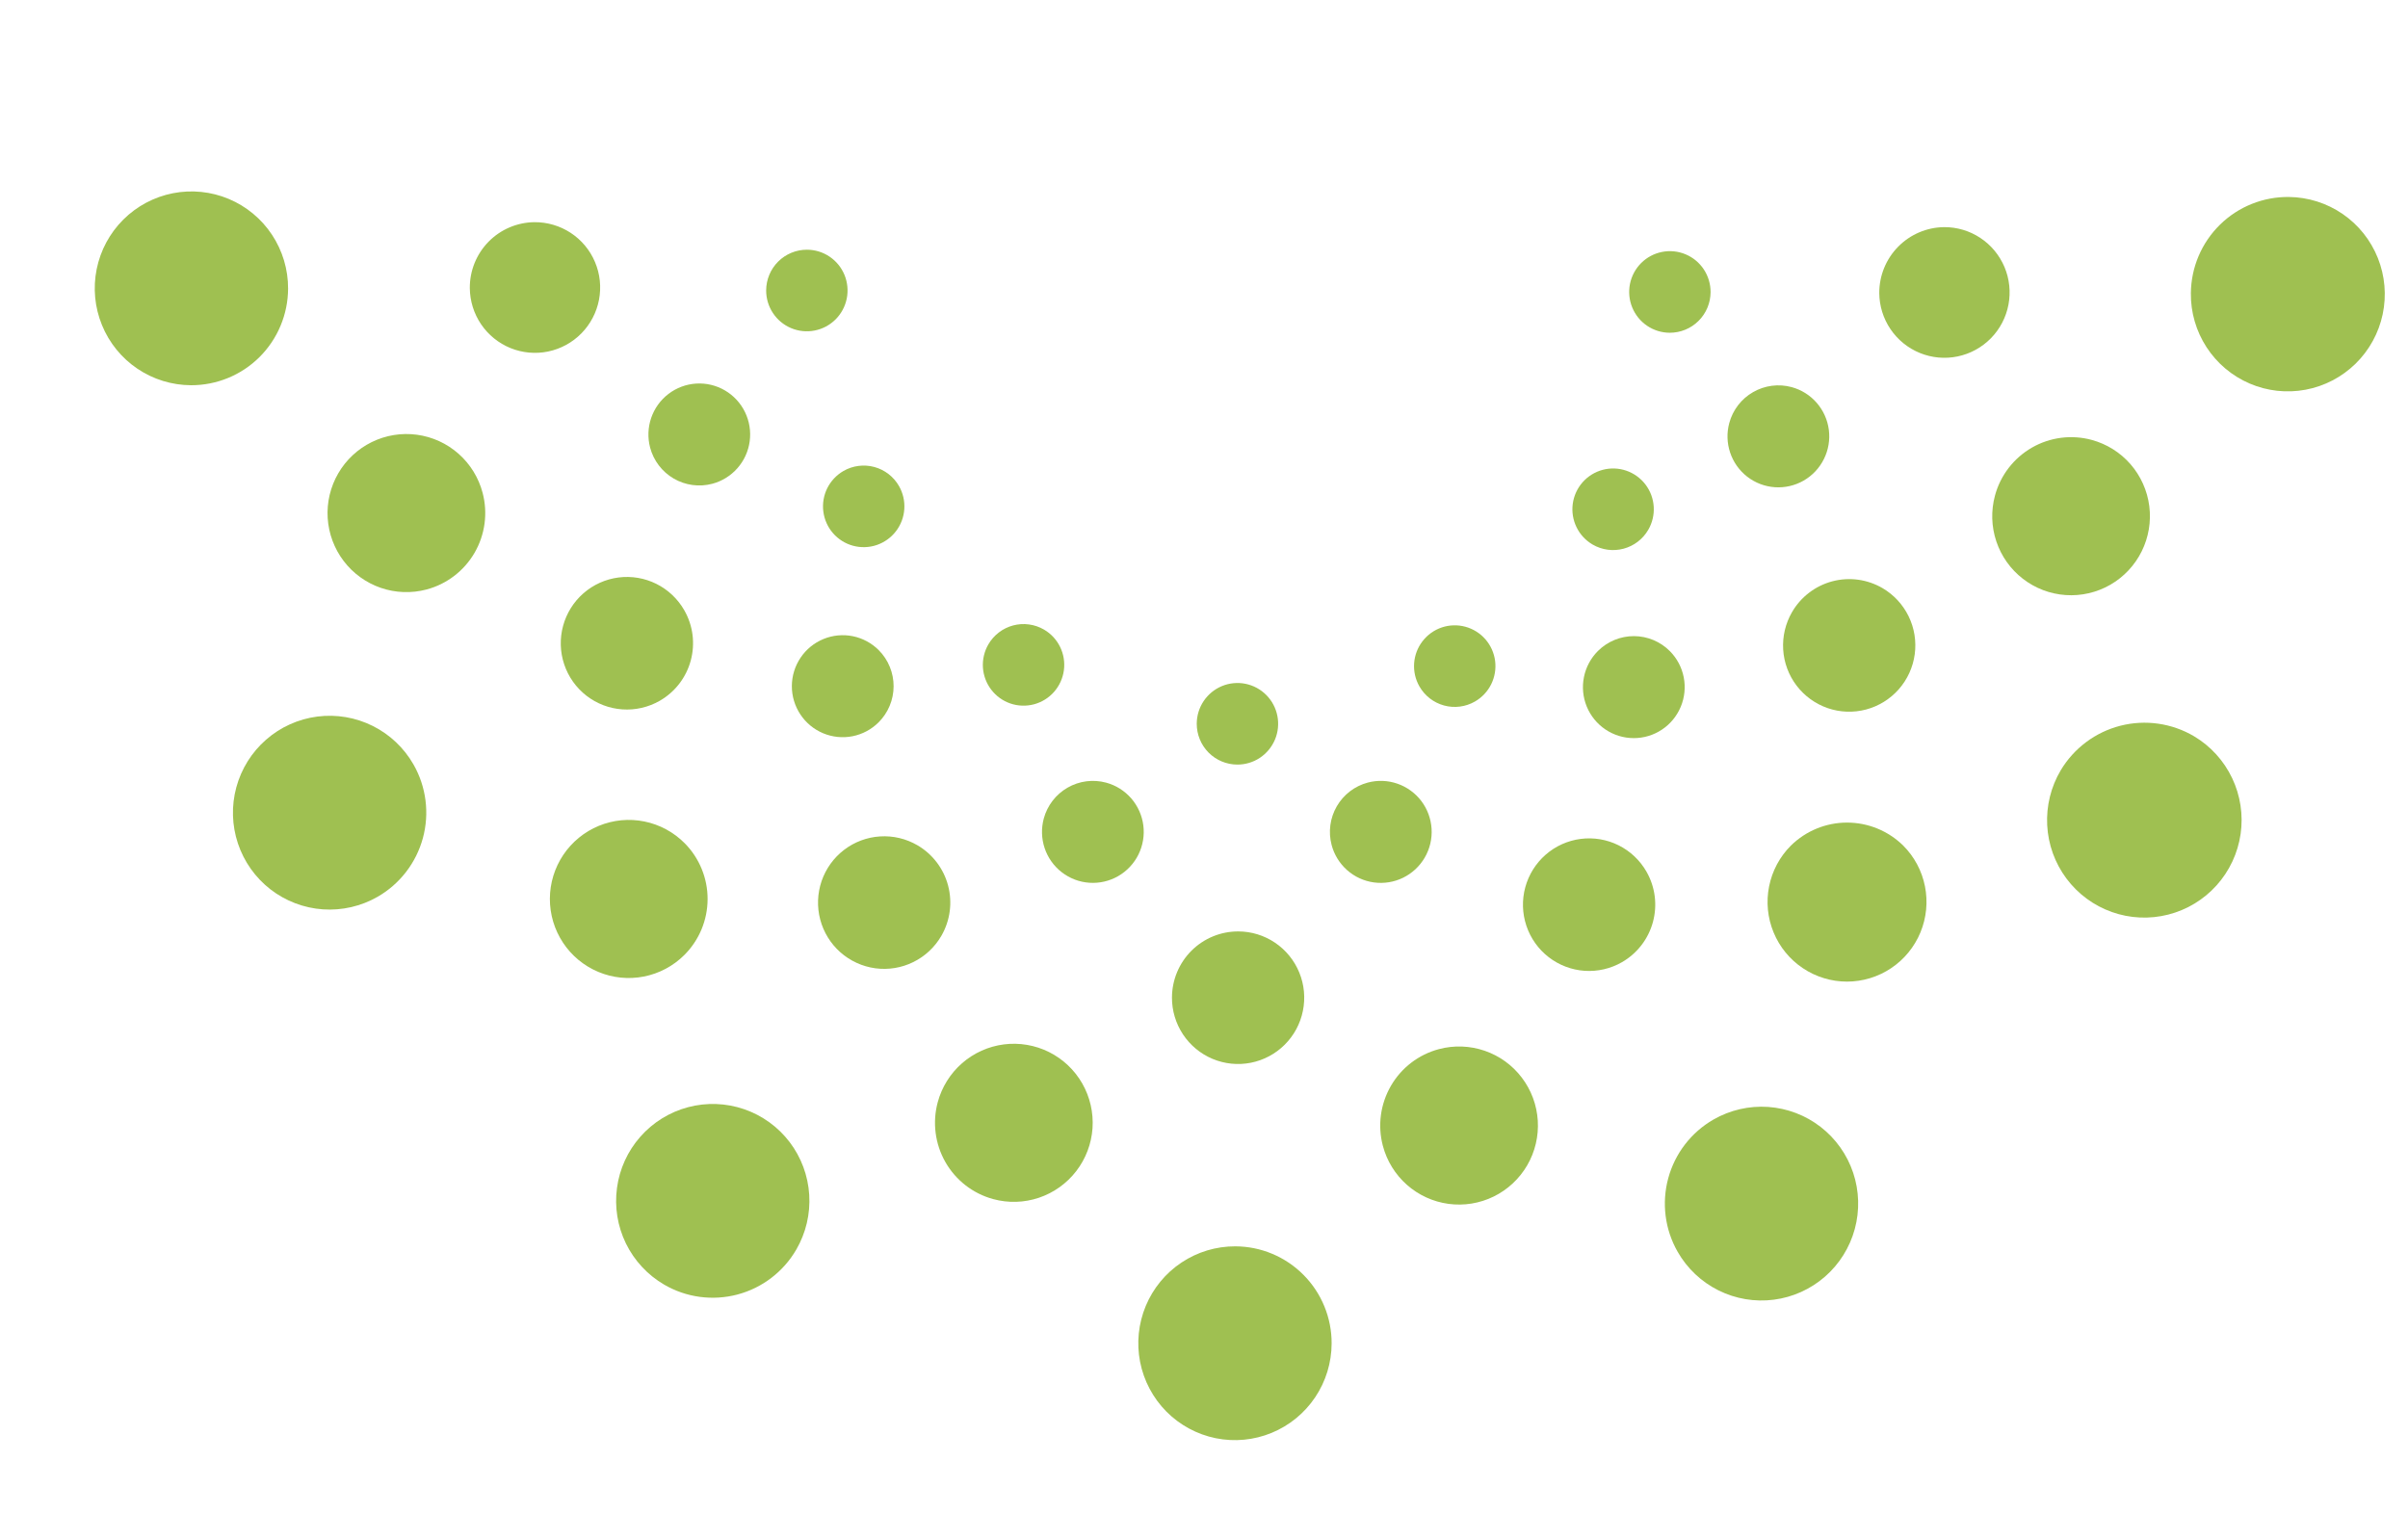
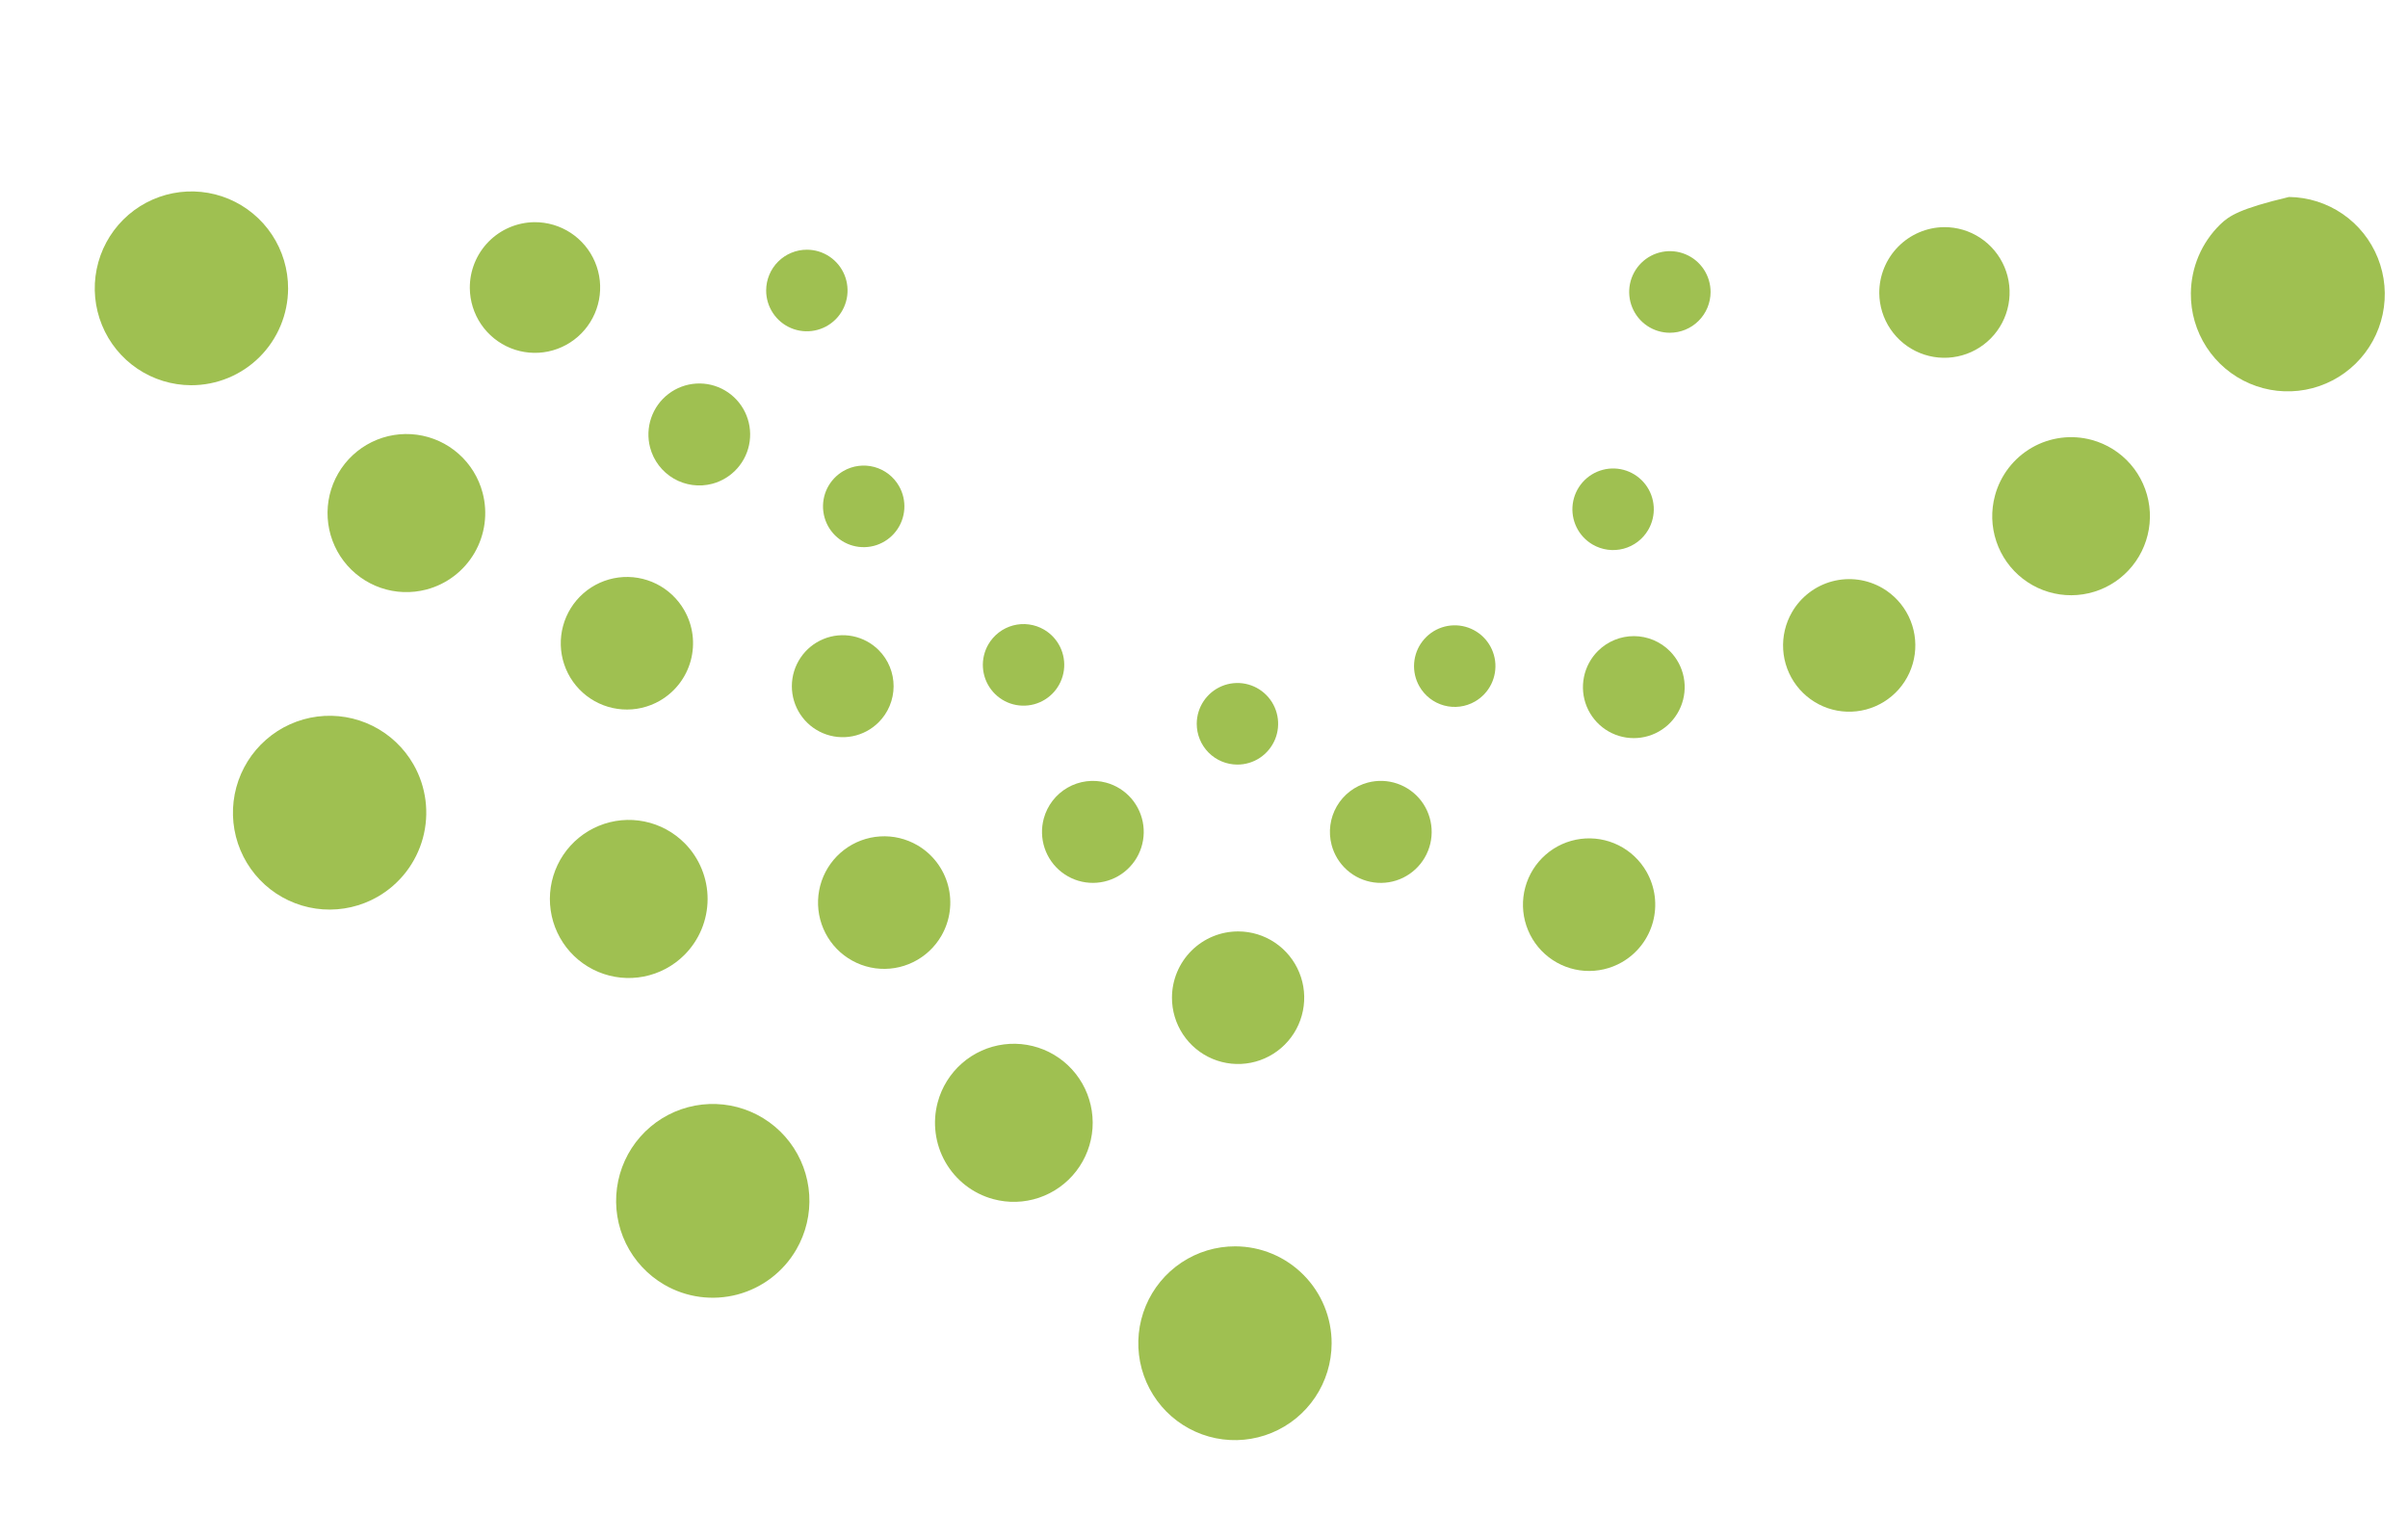
<svg xmlns="http://www.w3.org/2000/svg" width="122" height="78" viewBox="0 0 122 78" fill="none">
  <path d="M20.95 38.737C20.468 37.895 19.748 37.214 18.881 36.782C18.014 36.35 17.038 36.185 16.077 36.309C15.116 36.433 14.213 36.839 13.483 37.478C12.752 38.116 12.227 38.957 11.973 39.894C11.719 40.831 11.748 41.823 12.056 42.744C12.364 43.664 12.938 44.472 13.704 45.066C14.471 45.659 15.396 46.011 16.362 46.078C17.329 46.144 18.293 45.922 19.134 45.439C20.261 44.791 21.085 43.721 21.426 42.464C21.766 41.208 21.595 39.867 20.95 38.737V38.737Z" fill="#9FC051" />
  <path d="M40.344 63.316C40.831 62.476 41.059 61.511 40.999 60.542C40.939 59.572 40.594 58.643 40.007 57.871C39.42 57.099 38.617 56.519 37.701 56.204C36.785 55.889 35.797 55.854 34.86 56.102C33.924 56.351 33.082 56.872 32.441 57.6C31.799 58.329 31.388 59.231 31.259 60.193C31.129 61.156 31.287 62.135 31.712 63.007C32.138 63.879 32.812 64.605 33.649 65.093C34.771 65.747 36.107 65.927 37.363 65.594C38.619 65.261 39.691 64.441 40.344 63.316V63.316Z" fill="#9FC051" />
  <path d="M62.585 63.153C61.616 63.15 60.669 63.435 59.861 63.973C59.054 64.51 58.424 65.275 58.05 66.171C57.677 67.067 57.577 68.054 57.762 69.007C57.948 69.96 58.412 70.836 59.094 71.525C59.777 72.213 60.648 72.683 61.597 72.876C62.547 73.068 63.532 72.973 64.428 72.604C65.324 72.235 66.091 71.608 66.632 70.802C67.173 69.997 67.463 69.048 67.466 68.077C67.469 67.432 67.344 66.793 67.1 66.197C66.856 65.601 66.497 65.058 66.043 64.601C65.59 64.144 65.052 63.78 64.458 63.532C63.865 63.283 63.228 63.155 62.585 63.153V63.153Z" fill="#9FC051" />
-   <path d="M84.997 63.429C85.478 64.272 86.198 64.952 87.065 65.384C87.932 65.816 88.908 65.981 89.869 65.857C90.83 65.733 91.732 65.326 92.463 64.688C93.193 64.05 93.719 63.209 93.972 62.272C94.226 61.335 94.197 60.343 93.889 59.423C93.581 58.503 93.007 57.694 92.241 57.101C91.475 56.508 90.55 56.156 89.583 56.089C88.617 56.023 87.653 56.245 86.812 56.728C85.685 57.376 84.861 58.446 84.52 59.703C84.18 60.959 84.351 62.3 84.997 63.429V63.429Z" fill="#9FC051" />
-   <path d="M104.406 39.03C103.908 39.87 103.669 40.839 103.72 41.815C103.771 42.791 104.109 43.73 104.692 44.512C105.275 45.295 106.077 45.887 106.996 46.213C107.914 46.539 108.909 46.584 109.854 46.343C110.799 46.102 111.651 45.586 112.303 44.86C112.956 44.133 113.379 43.229 113.519 42.262C113.659 41.295 113.509 40.309 113.09 39.427C112.67 38.545 112 37.807 111.162 37.308C110.038 36.643 108.696 36.451 107.431 36.773C106.165 37.096 105.078 37.907 104.406 39.03V39.03Z" fill="#9FC051" />
-   <path d="M110.999 14.85C110.987 15.824 111.264 16.779 111.794 17.595C112.324 18.411 113.084 19.051 113.977 19.434C114.871 19.817 115.857 19.926 116.812 19.747C117.768 19.568 118.648 19.109 119.344 18.428C120.039 17.747 120.517 16.875 120.718 15.922C120.919 14.969 120.833 13.977 120.472 13.073C120.111 12.169 119.491 11.393 118.689 10.842C117.888 10.292 116.941 9.992 115.97 9.981C115.324 9.973 114.684 10.092 114.084 10.333C113.485 10.573 112.939 10.929 112.477 11.382C112.015 11.834 111.647 12.373 111.393 12.968C111.14 13.563 111.006 14.203 110.999 14.85V14.85Z" fill="#9FC051" />
+   <path d="M110.999 14.85C110.987 15.824 111.264 16.779 111.794 17.595C112.324 18.411 113.084 19.051 113.977 19.434C114.871 19.817 115.857 19.926 116.812 19.747C117.768 19.568 118.648 19.109 119.344 18.428C120.039 17.747 120.517 16.875 120.718 15.922C120.919 14.969 120.833 13.977 120.472 13.073C120.111 12.169 119.491 11.393 118.689 10.842C117.888 10.292 116.941 9.992 115.97 9.981C113.485 10.573 112.939 10.929 112.477 11.382C112.015 11.834 111.647 12.373 111.393 12.968C111.14 13.563 111.006 14.203 110.999 14.85V14.85Z" fill="#9FC051" />
  <path d="M14.596 14.624C14.599 13.653 14.315 12.703 13.78 11.894C13.244 11.085 12.481 10.453 11.588 10.079C10.694 9.705 9.71 9.605 8.759 9.791C7.809 9.978 6.934 10.443 6.247 11.127C5.56 11.812 5.09 12.685 4.898 13.637C4.706 14.589 4.799 15.576 5.167 16.474C5.534 17.373 6.159 18.142 6.962 18.683C7.766 19.226 8.712 19.516 9.68 19.52C10.979 19.523 12.227 19.01 13.149 18.092C14.07 17.174 14.591 15.926 14.596 14.624V14.624Z" fill="#9FC051" />
  <path d="M34.69 42.728C34.133 42.166 33.422 41.782 32.648 41.625C31.873 41.468 31.07 41.545 30.339 41.846C29.608 42.147 28.982 42.658 28.54 43.316C28.099 43.973 27.862 44.747 27.859 45.539C27.856 46.331 28.088 47.106 28.525 47.767C28.961 48.427 29.584 48.942 30.313 49.247C31.042 49.553 31.845 49.634 32.62 49.482C33.396 49.33 34.109 48.951 34.67 48.392C35.042 48.021 35.338 47.581 35.541 47.095C35.743 46.61 35.848 46.09 35.85 45.564C35.852 45.038 35.751 44.517 35.551 44.03C35.352 43.543 35.06 43.101 34.69 42.728V42.728Z" fill="#9FC051" />
  <path d="M50.318 60.759C51.081 60.967 51.887 60.943 52.636 60.691C53.386 60.438 54.043 59.969 54.527 59.342C55.01 58.715 55.297 57.959 55.352 57.168C55.406 56.378 55.225 55.59 54.833 54.902C54.44 54.215 53.853 53.66 53.146 53.307C52.438 52.955 51.642 52.82 50.859 52.921C50.075 53.022 49.338 53.354 48.742 53.874C48.147 54.395 47.718 55.081 47.511 55.845C47.233 56.87 47.373 57.964 47.899 58.886C48.425 59.807 49.296 60.481 50.318 60.759Z" fill="#9FC051" />
-   <path d="M70.061 58.057C70.263 58.823 70.687 59.511 71.279 60.035C71.871 60.559 72.605 60.895 73.388 61.001C74.171 61.107 74.968 60.977 75.678 60.629C76.388 60.281 76.979 59.729 77.377 59.044C77.774 58.36 77.96 57.572 77.911 56.782C77.862 55.991 77.58 55.233 77.101 54.603C76.623 53.973 75.968 53.499 75.221 53.243C74.473 52.986 73.666 52.957 72.903 53.16C71.878 53.432 71.003 54.1 70.471 55.019C69.938 55.937 69.79 57.03 70.061 58.057V58.057Z" fill="#9FC051" />
-   <path d="M90.732 42.849C90.169 43.413 89.785 44.133 89.63 44.916C89.474 45.699 89.554 46.511 89.859 47.248C90.163 47.986 90.679 48.616 91.341 49.059C92.003 49.502 92.782 49.739 93.578 49.739C94.374 49.738 95.153 49.501 95.815 49.057C96.477 48.614 96.993 47.983 97.298 47.245C97.603 46.508 97.683 45.696 97.528 44.913C97.373 44.13 96.989 43.411 96.426 42.847C95.666 42.099 94.644 41.681 93.579 41.681C92.514 41.681 91.492 42.101 90.732 42.849V42.849Z" fill="#9FC051" />
  <path d="M101.075 25.109C100.868 25.873 100.891 26.682 101.143 27.433C101.394 28.184 101.862 28.843 102.488 29.327C103.113 29.811 103.867 30.098 104.656 30.152C105.444 30.206 106.231 30.025 106.916 29.631C107.602 29.237 108.155 28.648 108.507 27.938C108.859 27.229 108.993 26.431 108.893 25.645C108.792 24.86 108.462 24.121 107.943 23.524C107.424 22.927 106.74 22.498 105.977 22.291C105.471 22.153 104.943 22.117 104.422 22.184C103.902 22.251 103.4 22.42 102.944 22.682C102.489 22.944 102.09 23.293 101.769 23.709C101.448 24.125 101.212 24.601 101.075 25.109V25.109Z" fill="#9FC051" />
  <path d="M24.452 24.973C24.25 24.207 23.826 23.518 23.234 22.994C22.642 22.47 21.908 22.134 21.125 22.028C20.342 21.922 19.545 22.052 18.835 22.4C18.125 22.749 17.534 23.3 17.137 23.985C16.739 24.67 16.553 25.457 16.602 26.248C16.651 27.039 16.933 27.797 17.412 28.427C17.891 29.056 18.545 29.53 19.293 29.787C20.04 30.044 20.847 30.072 21.611 29.87C22.635 29.598 23.51 28.929 24.043 28.011C24.576 27.092 24.723 26 24.452 24.973Z" fill="#9FC051" />
  <path d="M34.669 30.923C34.34 30.346 33.847 29.881 33.254 29.585C32.661 29.29 31.993 29.177 31.335 29.262C30.678 29.347 30.061 29.625 29.561 30.061C29.061 30.498 28.702 31.073 28.528 31.715C28.354 32.356 28.374 33.035 28.585 33.664C28.796 34.294 29.189 34.847 29.713 35.253C30.238 35.659 30.87 35.9 31.532 35.945C32.193 35.991 32.853 35.838 33.428 35.508C33.81 35.288 34.145 34.995 34.414 34.646C34.683 34.297 34.881 33.898 34.996 33.473C35.111 33.047 35.142 32.602 35.086 32.165C35.03 31.727 34.888 31.305 34.669 30.923V30.923Z" fill="#9FC051" />
  <path d="M46.481 42.83C45.908 42.496 45.249 42.34 44.588 42.382C43.927 42.423 43.292 42.66 42.765 43.063C42.238 43.466 41.842 44.017 41.626 44.645C41.411 45.274 41.387 45.952 41.556 46.594C41.726 47.237 42.081 47.814 42.578 48.254C43.075 48.693 43.691 48.975 44.347 49.064C45.004 49.152 45.673 49.044 46.268 48.751C46.863 48.459 47.359 47.997 47.692 47.422C48.139 46.652 48.262 45.735 48.035 44.874C47.808 44.013 47.249 43.278 46.481 42.83V42.83Z" fill="#9FC051" />
  <path d="M59.377 50.545C59.374 51.209 59.569 51.859 59.935 52.413C60.301 52.966 60.823 53.398 61.434 53.654C62.046 53.91 62.719 53.979 63.37 53.851C64.02 53.723 64.618 53.405 65.088 52.937C65.559 52.468 65.88 51.871 66.011 51.219C66.143 50.568 66.079 49.892 65.827 49.278C65.576 48.663 65.148 48.138 64.598 47.767C64.048 47.396 63.401 47.197 62.738 47.196C61.85 47.193 60.996 47.544 60.366 48.172C59.736 48.801 59.38 49.654 59.377 50.545V50.545Z" fill="#9FC051" />
  <path d="M83.419 44.169C83.089 43.593 82.597 43.127 82.003 42.831C81.41 42.536 80.742 42.423 80.085 42.508C79.427 42.593 78.81 42.871 78.31 43.308C77.81 43.745 77.451 44.32 77.277 44.961C77.103 45.602 77.123 46.281 77.334 46.911C77.545 47.541 77.937 48.093 78.462 48.499C78.986 48.905 79.619 49.146 80.28 49.192C80.942 49.237 81.601 49.085 82.176 48.755C82.558 48.535 82.893 48.242 83.162 47.893C83.432 47.544 83.629 47.145 83.745 46.719C83.86 46.293 83.891 45.849 83.835 45.411C83.779 44.974 83.637 44.552 83.419 44.169V44.169Z" fill="#9FC051" />
  <path d="M90.792 31.016C90.459 31.59 90.303 32.251 90.344 32.914C90.385 33.577 90.621 34.213 91.023 34.741C91.425 35.269 91.974 35.666 92.601 35.882C93.227 36.097 93.904 36.121 94.545 35.951C95.185 35.781 95.761 35.424 96.2 34.926C96.639 34.428 96.92 33.81 97.009 33.152C97.098 32.493 96.99 31.823 96.699 31.227C96.407 30.63 95.946 30.133 95.374 29.799C94.993 29.578 94.573 29.433 94.137 29.374C93.701 29.316 93.257 29.343 92.832 29.456C92.407 29.569 92.007 29.765 91.657 30.033C91.307 30.3 91.013 30.634 90.792 31.016V31.016Z" fill="#9FC051" />
  <path d="M95.212 14.844C95.216 15.499 95.414 16.138 95.781 16.679C96.148 17.221 96.666 17.641 97.271 17.887C97.877 18.133 98.541 18.194 99.181 18.061C99.82 17.929 100.406 17.609 100.865 17.143C101.324 16.676 101.634 16.084 101.757 15.441C101.88 14.798 101.81 14.133 101.556 13.53C101.301 12.927 100.875 12.413 100.329 12.053C99.784 11.693 99.144 11.504 98.491 11.509C97.616 11.521 96.782 11.877 96.168 12.502C95.554 13.126 95.21 13.968 95.212 14.844V14.844Z" fill="#9FC051" />
  <path d="M23.803 14.594C23.808 15.248 24.006 15.887 24.372 16.428C24.739 16.97 25.258 17.391 25.863 17.637C26.468 17.883 27.132 17.943 27.772 17.811C28.412 17.678 28.998 17.358 29.456 16.892C29.915 16.425 30.225 15.833 30.348 15.19C30.471 14.547 30.401 13.882 30.146 13.279C29.892 12.676 29.465 12.162 28.92 11.803C28.374 11.443 27.735 11.254 27.081 11.258C26.206 11.266 25.369 11.621 24.754 12.246C24.14 12.872 23.797 13.716 23.803 14.594V14.594Z" fill="#9FC051" />
  <path d="M44.525 32.948C44.166 32.586 43.708 32.339 43.208 32.237C42.709 32.136 42.19 32.186 41.719 32.38C41.247 32.574 40.843 32.904 40.559 33.328C40.274 33.752 40.121 34.251 40.119 34.762C40.117 35.273 40.267 35.773 40.549 36.199C40.83 36.625 41.232 36.957 41.702 37.154C42.172 37.351 42.69 37.404 43.191 37.306C43.691 37.207 44.151 36.963 44.513 36.602C44.753 36.363 44.944 36.079 45.074 35.766C45.205 35.453 45.273 35.117 45.274 34.778C45.275 34.438 45.21 34.102 45.081 33.788C44.953 33.474 44.764 33.189 44.525 32.948V32.948Z" fill="#9FC051" />
  <path d="M52.882 41.476C52.749 41.97 52.764 42.492 52.926 42.976C53.088 43.46 53.39 43.886 53.794 44.198C54.197 44.51 54.684 44.696 55.193 44.73C55.701 44.765 56.209 44.648 56.651 44.394C57.093 44.14 57.45 43.76 57.678 43.302C57.904 42.844 57.991 42.329 57.926 41.822C57.861 41.316 57.648 40.84 57.313 40.454C56.978 40.069 56.537 39.792 56.045 39.658C55.385 39.479 54.681 39.57 54.088 39.911C53.495 40.252 53.061 40.815 52.882 41.476V41.476Z" fill="#9FC051" />
  <path d="M67.465 42.814C67.595 43.308 67.868 43.752 68.25 44.09C68.632 44.429 69.106 44.646 69.612 44.714C70.117 44.782 70.631 44.699 71.089 44.474C71.547 44.249 71.929 43.894 72.185 43.452C72.442 43.01 72.562 42.502 72.53 41.991C72.498 41.481 72.317 40.992 72.008 40.585C71.699 40.179 71.276 39.874 70.794 39.708C70.312 39.542 69.791 39.523 69.298 39.654C68.637 39.83 68.073 40.261 67.729 40.854C67.385 41.446 67.29 42.151 67.465 42.814V42.814Z" fill="#9FC051" />
  <path d="M84.605 32.995C84.123 32.509 83.469 32.235 82.785 32.233C82.101 32.231 81.444 32.502 80.959 32.985L80.959 32.985C80.598 33.346 80.351 33.805 80.25 34.306C80.148 34.807 80.198 35.327 80.391 35.8C80.585 36.273 80.914 36.677 81.337 36.962C81.76 37.247 82.258 37.4 82.768 37.401C83.278 37.403 83.776 37.253 84.201 36.97C84.626 36.688 84.958 36.285 85.154 35.813C85.351 35.342 85.404 34.822 85.306 34.321C85.208 33.819 84.965 33.358 84.605 32.995V32.995Z" fill="#9FC051" />
-   <path d="M87.613 21.434C87.479 21.927 87.494 22.449 87.657 22.934C87.819 23.418 88.121 23.843 88.524 24.156C88.928 24.468 89.414 24.653 89.923 24.688C90.431 24.723 90.939 24.606 91.381 24.352C91.824 24.097 92.181 23.717 92.408 23.259C92.635 22.802 92.722 22.287 92.657 21.78C92.592 21.273 92.378 20.797 92.043 20.412C91.709 20.027 91.267 19.75 90.775 19.616C90.449 19.527 90.108 19.504 89.772 19.547C89.436 19.591 89.112 19.7 88.819 19.869C88.525 20.037 88.267 20.262 88.06 20.531C87.853 20.8 87.701 21.107 87.613 21.434V21.434Z" fill="#9FC051" />
  <path d="M36.088 24.513C36.581 24.382 37.024 24.107 37.361 23.724C37.699 23.341 37.915 22.866 37.983 22.36C38.051 21.853 37.968 21.338 37.744 20.879C37.52 20.42 37.165 20.038 36.725 19.781C36.284 19.524 35.778 19.404 35.269 19.436C34.76 19.468 34.272 19.651 33.867 19.961C33.461 20.271 33.157 20.694 32.991 21.178C32.826 21.661 32.807 22.183 32.937 22.677C33.112 23.339 33.542 23.905 34.133 24.249C34.724 24.593 35.427 24.688 36.088 24.513V24.513Z" fill="#9FC051" />
  <path d="M42.733 23.865C42.38 24.069 42.094 24.373 41.912 24.739C41.731 25.105 41.662 25.517 41.714 25.922C41.766 26.328 41.936 26.709 42.204 27.017C42.472 27.325 42.825 27.547 43.218 27.653C43.612 27.76 44.029 27.748 44.415 27.618C44.802 27.487 45.141 27.245 45.39 26.922C45.64 26.598 45.788 26.207 45.816 25.8C45.844 25.392 45.751 24.985 45.548 24.63C45.414 24.395 45.234 24.188 45.02 24.022C44.805 23.856 44.56 23.734 44.299 23.663C44.038 23.592 43.765 23.573 43.496 23.608C43.228 23.642 42.968 23.73 42.733 23.865V23.865Z" fill="#9FC051" />
  <path d="M50.075 32.651C49.87 33.004 49.774 33.411 49.799 33.819C49.825 34.227 49.97 34.618 50.218 34.943C50.465 35.268 50.803 35.513 51.188 35.645C51.574 35.778 51.99 35.792 52.385 35.688C52.779 35.583 53.134 35.364 53.404 35.057C53.673 34.75 53.847 34.37 53.901 33.965C53.956 33.56 53.889 33.147 53.71 32.78C53.531 32.413 53.247 32.107 52.894 31.902C52.66 31.766 52.402 31.677 52.133 31.641C51.865 31.604 51.592 31.622 51.33 31.691C51.069 31.761 50.823 31.881 50.608 32.046C50.392 32.211 50.211 32.416 50.075 32.651V32.651Z" fill="#9FC051" />
  <path d="M62.687 38.742C63.095 38.744 63.494 38.624 63.834 38.398C64.174 38.171 64.439 37.849 64.597 37.472C64.754 37.095 64.796 36.679 64.718 36.278C64.64 35.877 64.445 35.508 64.157 35.218C63.87 34.928 63.503 34.73 63.104 34.649C62.704 34.568 62.289 34.608 61.912 34.763C61.535 34.919 61.212 35.182 60.984 35.522C60.756 35.861 60.634 36.26 60.632 36.669C60.631 37.218 60.846 37.744 61.231 38.133C61.617 38.522 62.141 38.741 62.687 38.742V38.742Z" fill="#9FC051" />
  <path d="M74.728 35.546C75.082 35.343 75.368 35.039 75.55 34.673C75.731 34.306 75.801 33.895 75.749 33.489C75.697 33.084 75.526 32.702 75.258 32.394C74.99 32.086 74.637 31.865 74.244 31.758C73.85 31.651 73.434 31.663 73.047 31.793C72.66 31.924 72.321 32.166 72.072 32.49C71.822 32.813 71.674 33.204 71.646 33.612C71.618 34.02 71.711 34.427 71.914 34.781C72.186 35.257 72.635 35.605 73.163 35.748C73.691 35.892 74.254 35.819 74.728 35.546V35.546Z" fill="#9FC051" />
  <path d="M83.509 26.845C83.714 26.491 83.81 26.085 83.785 25.677C83.76 25.269 83.615 24.877 83.368 24.552C83.12 24.227 82.782 23.982 82.397 23.85C82.011 23.717 81.594 23.702 81.2 23.807C80.806 23.911 80.451 24.131 80.181 24.437C79.911 24.744 79.738 25.124 79.683 25.529C79.629 25.935 79.695 26.347 79.874 26.714C80.053 27.082 80.337 27.387 80.69 27.593C81.162 27.868 81.725 27.944 82.254 27.804C82.782 27.664 83.234 27.319 83.509 26.845V26.845Z" fill="#9FC051" />
  <path d="M86.666 14.8C86.667 14.391 86.547 13.991 86.322 13.65C86.097 13.309 85.775 13.043 85.399 12.886C85.023 12.728 84.608 12.686 84.208 12.765C83.808 12.843 83.44 13.039 83.15 13.327C82.861 13.616 82.663 13.983 82.582 14.384C82.502 14.785 82.541 15.201 82.696 15.579C82.851 15.957 83.114 16.281 83.452 16.509C83.79 16.737 84.189 16.86 84.597 16.861C85.143 16.862 85.669 16.646 86.057 16.259C86.445 15.873 86.664 15.348 86.666 14.8V14.8Z" fill="#9FC051" />
  <path d="M38.817 14.714C38.816 15.123 38.935 15.523 39.161 15.863C39.386 16.204 39.707 16.47 40.083 16.627C40.46 16.785 40.874 16.827 41.274 16.748C41.675 16.67 42.043 16.474 42.332 16.186C42.621 15.898 42.819 15.53 42.9 15.129C42.981 14.728 42.941 14.313 42.787 13.934C42.632 13.556 42.369 13.232 42.03 13.004C41.692 12.776 41.294 12.654 40.886 12.653C40.615 12.652 40.347 12.704 40.096 12.808C39.846 12.911 39.618 13.062 39.426 13.254C39.234 13.445 39.081 13.672 38.977 13.923C38.872 14.174 38.818 14.442 38.817 14.714V14.714Z" fill="#9FC051" />
</svg>